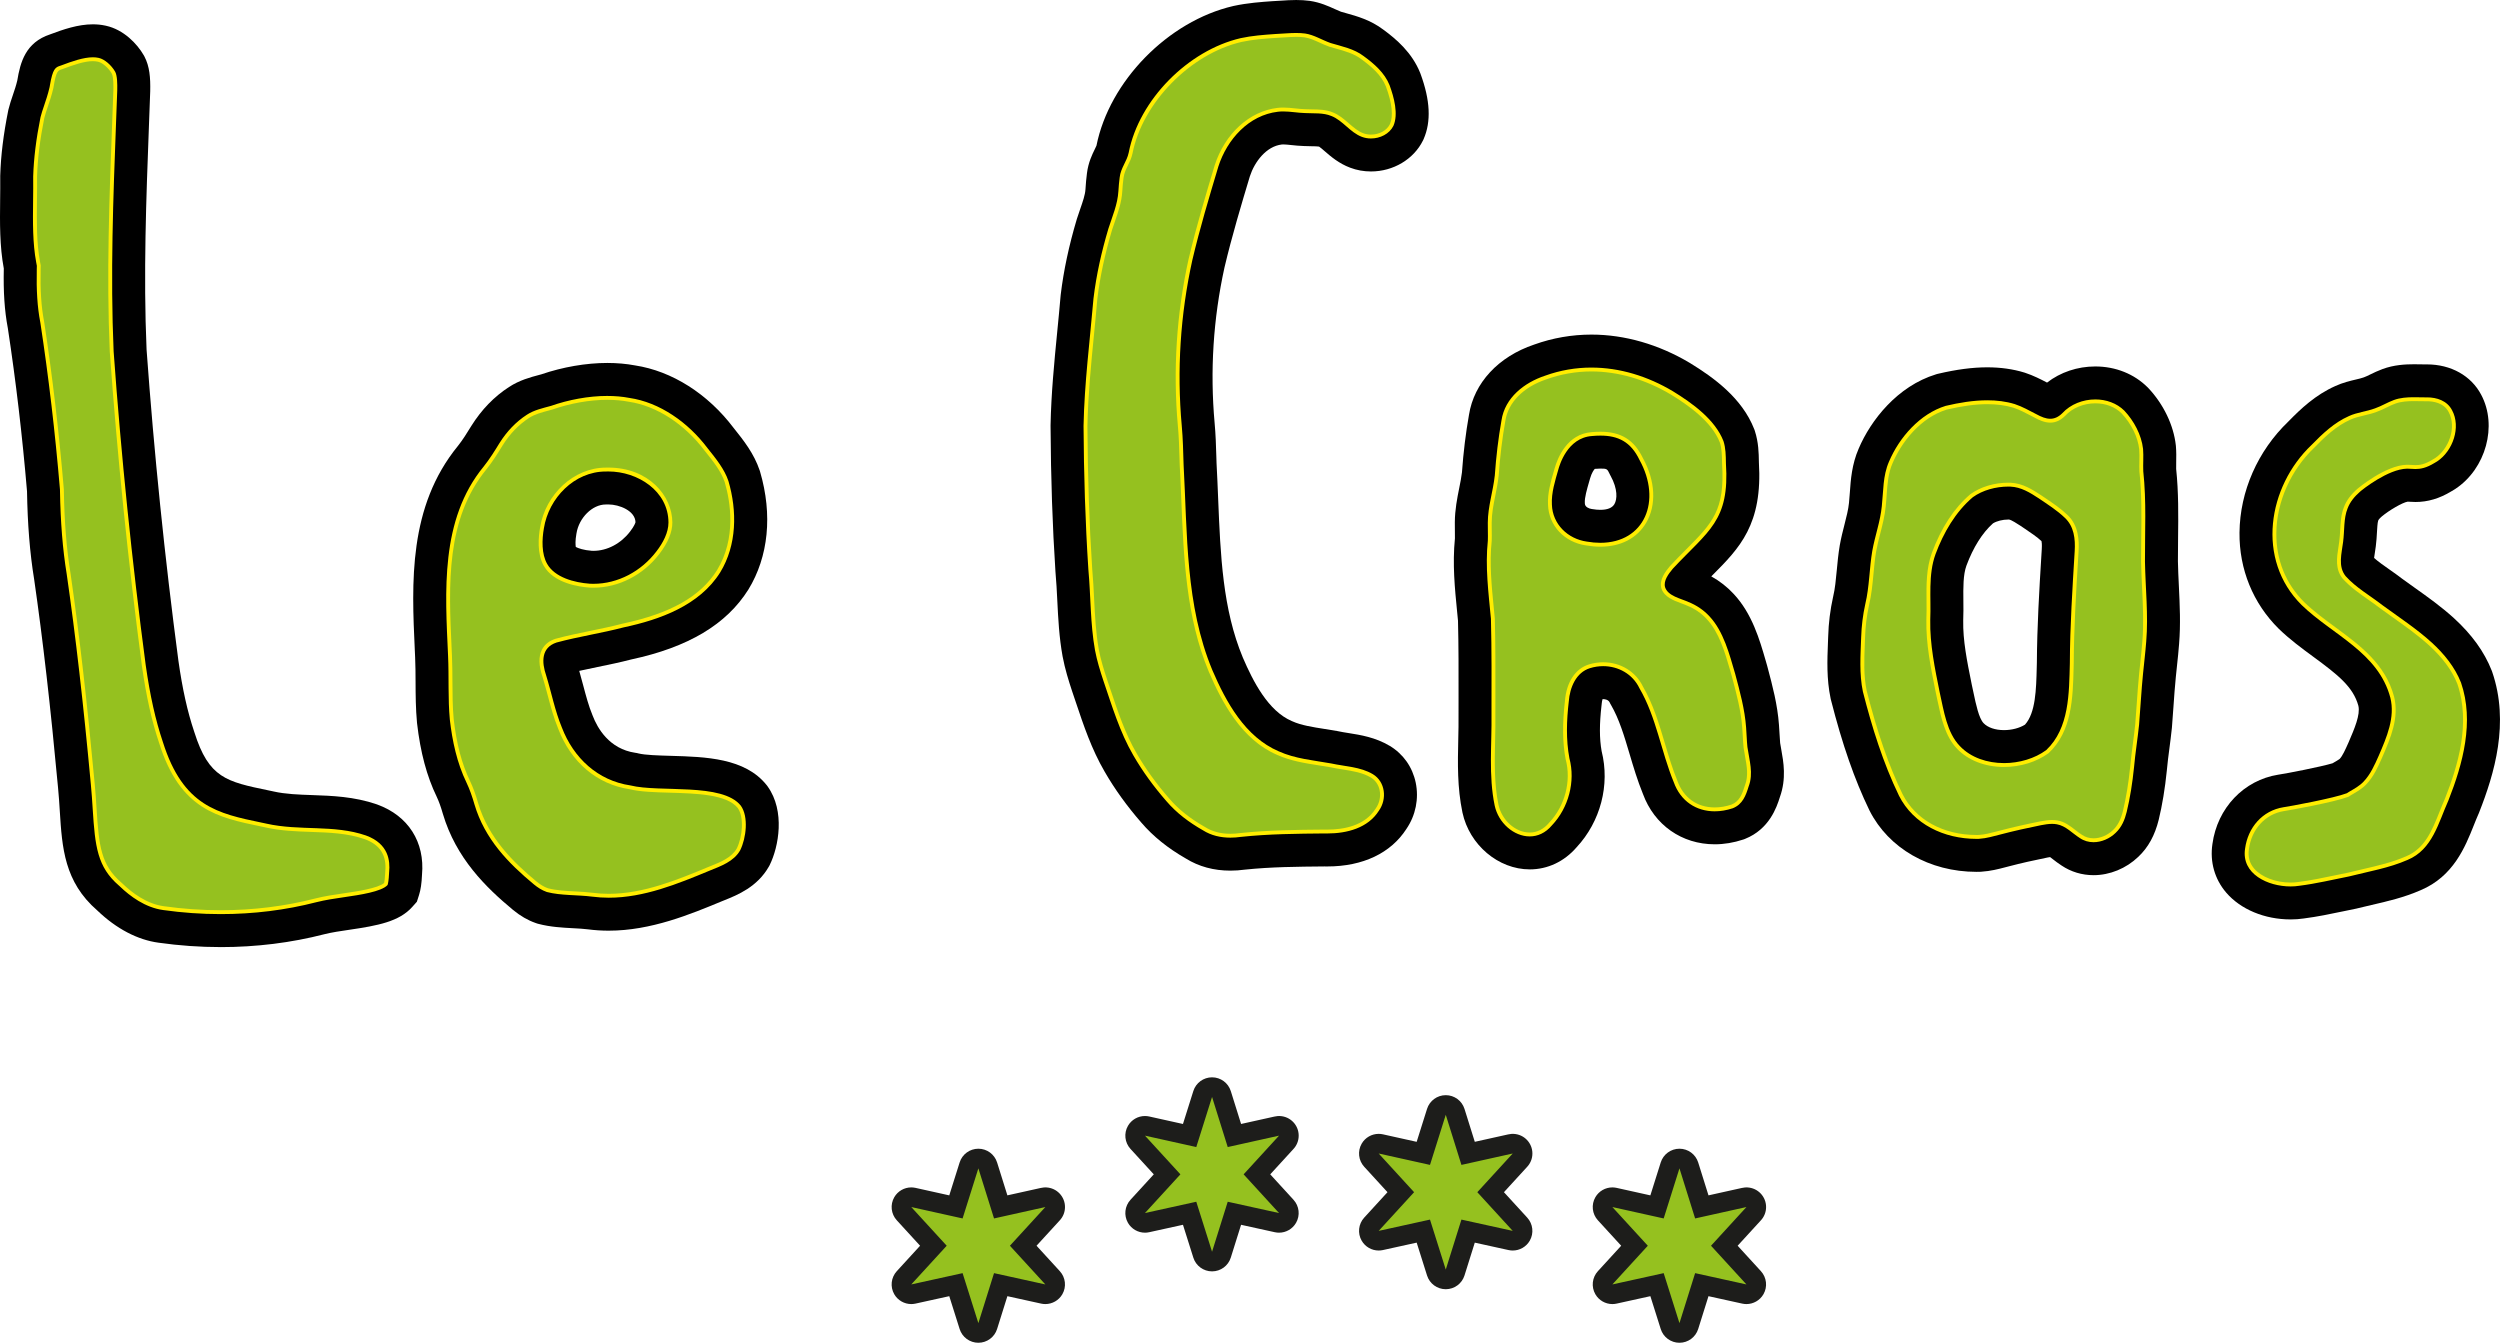
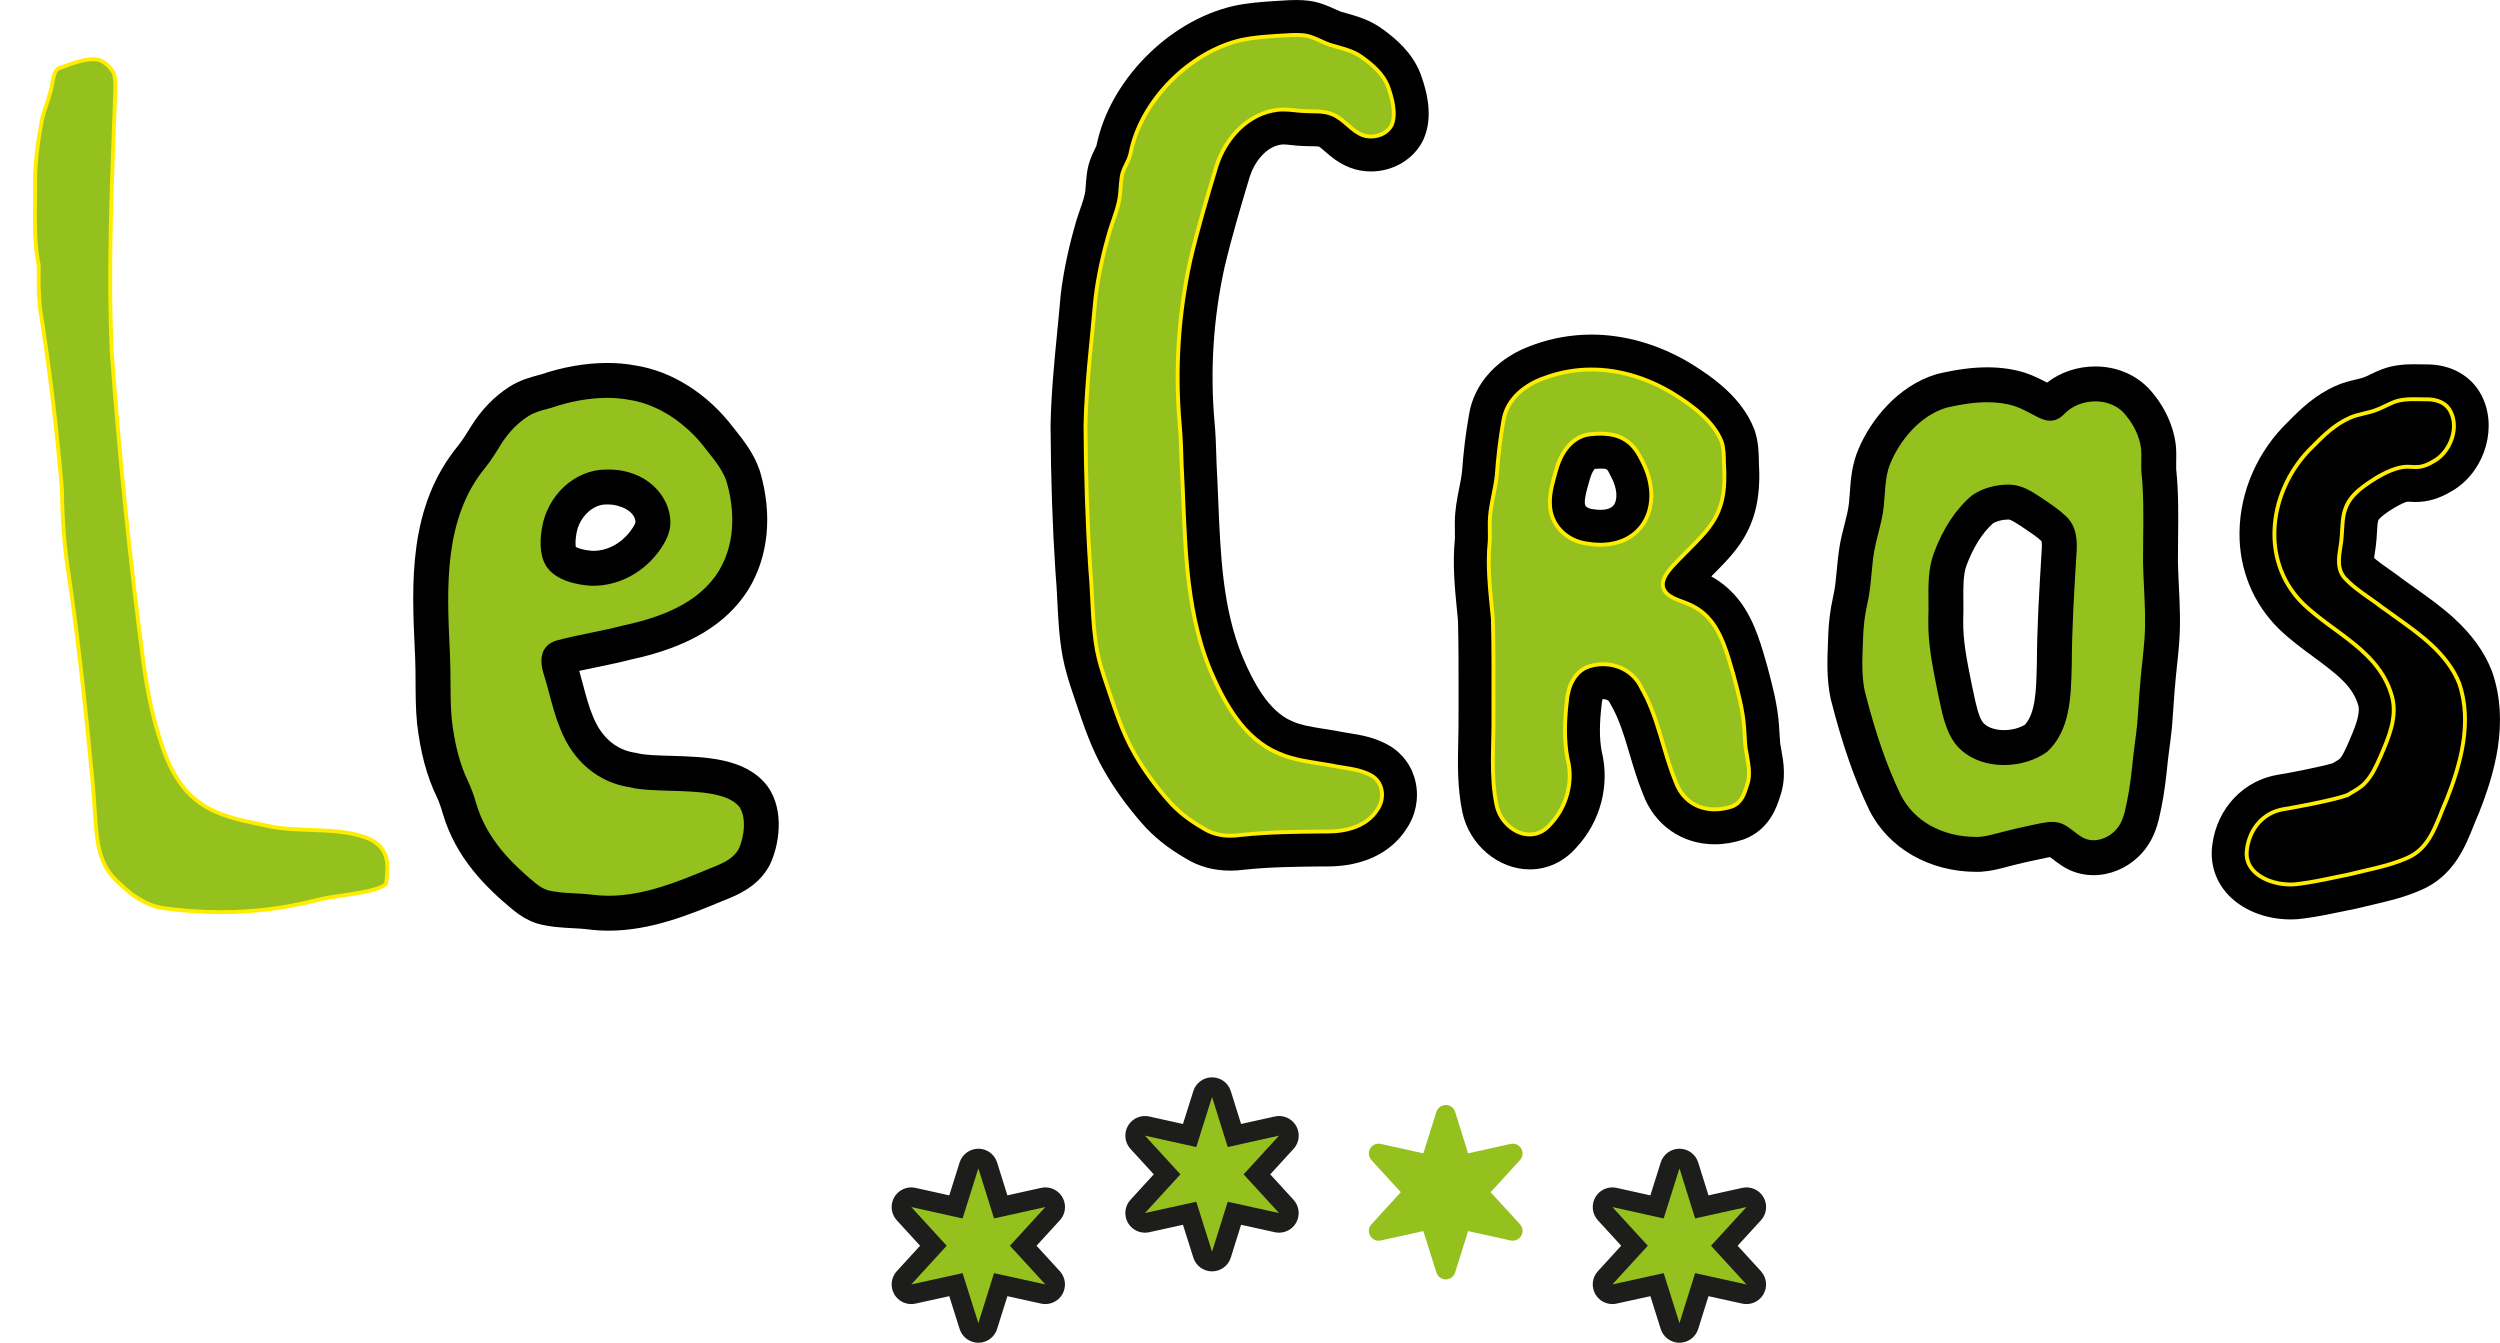
<svg xmlns="http://www.w3.org/2000/svg" id="b" data-name="Calque 2" width="227.438mm" height="122.158mm" viewBox="0 0 644.705 346.275">
  <g id="c" data-name="Calque 1">
    <g>
      <g>
        <path d="M252.302,343.744c-1.104,0-2.082-.716-2.414-1.77l-3.371-10.684-10.973,2.414c-.182.04-.364.06-.544.06-.891,0-1.734-.472-2.192-1.267-.551-.957-.419-2.16.326-2.974l7.571-8.27-7.571-8.271c-.746-.814-.877-2.02-.324-2.976.458-.794,1.301-1.265,2.191-1.265.182,0,.366.02.549.061l10.968,2.437,3.371-10.704c.332-1.055,1.31-1.771,2.415-1.771h.002c1.106,0,2.083.72,2.414,1.775l3.347,10.699,10.963-2.436c.183-.041.367-.061.549-.061.89,0,1.732.471,2.191,1.265.553.957.421,2.161-.325,2.976l-7.573,8.271,7.573,8.269c.746.814.877,2.018.326,2.975-.458.795-1.301,1.267-2.192,1.267-.181,0-.363-.02-.544-.06l-10.968-2.413-3.347,10.678c-.331,1.055-1.308,1.773-2.413,1.774h-.002Z" fill="#95c11f" stroke-width="0" />
        <path d="M252.302,301.297l4.041,12.919,13.233-2.94-9.138,9.979,9.138,9.979-13.233-2.913-4.041,12.892-4.068-12.892-13.233,2.913,9.136-9.979-9.136-9.979,13.233,2.94,4.068-12.919M269.576,311.276h.005M252.301,296.234c-2.21,0-4.165,1.434-4.829,3.542l-2.674,8.49-8.701-1.933c-.366-.081-.735-.121-1.099-.121-1.78,0-3.464.942-4.382,2.53-1.106,1.913-.843,4.322.649,5.952l6.006,6.56-6.006,6.56c-1.491,1.628-1.754,4.035-.652,5.947.917,1.59,2.603,2.534,4.385,2.534.361,0,.726-.039,1.089-.119l8.711-1.917,2.675,8.476c.665,2.107,2.619,3.539,4.828,3.539h.005c2.211-.002,4.165-1.439,4.826-3.548l2.653-8.465,8.702,1.915c.363.08.728.119,1.089.119,1.782,0,3.468-.944,4.385-2.534,1.103-1.913.839-4.319-.652-5.948l-6.007-6.56,5.941-6.487c.866-.908,1.398-2.138,1.398-3.492,0-2.71-2.128-4.923-4.805-5.056-.086-.004-.172-.007-.259-.007-.128,0-.257.005-.386.015-.28.021-.554.065-.82.13l-8.586,1.907-2.652-8.479c-.66-2.111-2.615-3.549-4.827-3.551h-.005Z" fill="#1d1d1b" stroke-width="0" />
      </g>
      <g>
        <path d="M312.567,325.332c-1.104,0-2.082-.716-2.414-1.77l-3.371-10.684-10.972,2.415c-.181.04-.364.06-.544.06-.891,0-1.734-.472-2.192-1.267-.551-.957-.419-2.16.326-2.974l7.573-8.271-7.573-8.269c-.746-.815-.878-2.02-.325-2.977.459-.794,1.301-1.265,2.191-1.265.182,0,.366.02.549.061l10.967,2.436,3.371-10.704c.332-1.055,1.31-1.771,2.415-1.771h.002c1.106,0,2.083.72,2.414,1.775l3.347,10.699,10.963-2.435c.184-.041.367-.061.549-.061.891,0,1.732.471,2.191,1.265.553.956.422,2.161-.324,2.976l-7.569,8.27,7.569,8.271c.745.814.877,2.018.325,2.974-.458.795-1.301,1.267-2.192,1.267-.18,0-.362-.02-.544-.06l-10.968-2.414-3.347,10.678c-.331,1.055-1.308,1.773-2.413,1.774h-.002Z" fill="#95c11f" stroke-width="0" />
        <path d="M312.567,282.885l4.041,12.919,13.233-2.94-9.134,9.979,9.134,9.979-13.233-2.913-4.041,12.892-4.068-12.892-13.233,2.913,9.138-9.979-9.138-9.979,13.233,2.94,4.068-12.919M329.841,292.864h.005M312.567,277.822c-2.21,0-4.165,1.434-4.829,3.542l-2.674,8.491-8.701-1.933c-.366-.081-.735-.121-1.099-.121-1.78,0-3.465.942-4.382,2.53-1.105,1.913-.842,4.322.65,5.952l6.007,6.56-6.007,6.56c-1.491,1.628-1.755,4.035-.652,5.948.917,1.59,2.603,2.534,4.385,2.534.361,0,.726-.039,1.089-.119l8.711-1.917,2.674,8.476c.665,2.107,2.619,3.539,4.828,3.539h.005c2.211-.002,4.165-1.439,4.826-3.548l2.653-8.465,8.702,1.915c.363.08.728.119,1.089.119,1.782,0,3.467-.944,4.385-2.534,1.103-1.912.839-4.319-.651-5.947l-6.005-6.561,5.939-6.488c.866-.908,1.397-2.138,1.397-3.491,0-2.71-2.128-4.923-4.805-5.056-.086-.004-.173-.007-.259-.007-.128,0-.256.005-.384.015-.281.021-.555.065-.821.13l-8.586,1.907-2.652-8.479c-.66-2.111-2.615-3.549-4.827-3.551h-.005Z" fill="#1d1d1b" stroke-width="0" />
      </g>
      <g>
        <path d="M372.836,329.936c-1.104,0-2.082-.716-2.414-1.77l-3.371-10.685-10.972,2.415c-.182.04-.364.06-.544.06-.892,0-1.734-.472-2.192-1.267-.552-.956-.42-2.159.325-2.974l7.569-8.27-7.569-8.271c-.746-.814-.877-2.02-.324-2.976.459-.794,1.301-1.265,2.191-1.265.182,0,.365.02.549.061l10.968,2.436,3.37-10.703c.332-1.055,1.309-1.771,2.414-1.771h.002c1.106,0,2.084.72,2.414,1.775l3.347,10.698,10.964-2.435c.184-.041.367-.061.549-.061.891,0,1.732.471,2.191,1.265.553.957.422,2.161-.324,2.977l-7.573,8.27,7.573,8.269c.745.814.877,2.018.326,2.975-.459.795-1.302,1.267-2.193,1.267-.18,0-.362-.02-.544-.06l-10.969-2.414-3.348,10.679c-.33,1.055-1.308,1.773-2.413,1.774h-.002Z" fill="#95c11f" stroke-width="0" />
-         <path d="M372.837,287.488l4.041,12.919,13.233-2.94-9.138,9.979,9.138,9.979-13.233-2.913-4.041,12.892-4.068-12.892-13.233,2.913,9.134-9.979-9.134-9.979,13.233,2.94,4.068-12.919M390.111,297.467h.005M372.837,282.425c-2.21,0-4.165,1.434-4.829,3.542l-2.674,8.49-8.701-1.933c-.366-.081-.735-.121-1.099-.121-1.78,0-3.464.942-4.382,2.529-1.106,1.913-.843,4.322.649,5.952l6.005,6.561-6.005,6.561c-1.491,1.628-1.754,4.035-.651,5.947.917,1.59,2.603,2.534,4.385,2.534.361,0,.726-.039,1.089-.119l8.711-1.917,2.674,8.476c.665,2.107,2.619,3.539,4.828,3.539h.005c2.211-.002,4.165-1.439,4.826-3.548l2.653-8.465,8.702,1.915c.363.08.728.119,1.089.119,1.782,0,3.468-.944,4.385-2.534,1.103-1.913.839-4.319-.652-5.948l-6.007-6.56,5.941-6.487c.866-.908,1.398-2.138,1.398-3.492,0-2.71-2.128-4.923-4.805-5.056-.086-.004-.172-.007-.259-.007-.128,0-.257.005-.386.015-.28.021-.554.065-.82.13l-8.586,1.907-2.652-8.479c-.66-2.111-2.615-3.549-4.827-3.551h-.005Z" fill="#1d1d1b" stroke-width="0" />
      </g>
      <g>
        <path d="M433.102,343.744c-1.104,0-2.081-.716-2.414-1.77l-3.371-10.684-10.973,2.414c-.182.04-.364.06-.544.06-.892,0-1.734-.472-2.193-1.267-.551-.957-.419-2.16.326-2.975l7.573-8.269-7.573-8.27c-.746-.815-.877-2.02-.324-2.977.459-.794,1.301-1.265,2.191-1.265.182,0,.366.02.549.061l10.968,2.437,3.371-10.705c.332-1.054,1.31-1.771,2.414-1.771h.002c1.106,0,2.084.72,2.414,1.775l3.347,10.699,10.963-2.436c.183-.041.367-.061.549-.061.891,0,1.732.471,2.191,1.265.553.956.422,2.161-.324,2.976l-7.569,8.271,7.569,8.27c.745.814.877,2.018.325,2.974-.458.795-1.301,1.267-2.192,1.267-.18,0-.362-.02-.544-.06l-10.968-2.413-3.348,10.678c-.33,1.055-1.308,1.773-2.413,1.774h-.002Z" fill="#95c11f" stroke-width="0" />
        <path d="M433.102,301.297l4.041,12.919,13.233-2.94-9.134,9.979,9.134,9.979-13.233-2.913-4.041,12.892-4.068-12.892-13.233,2.913,9.138-9.979-9.138-9.979,13.233,2.94,4.068-12.919M450.377,311.276h.005M433.102,296.234c-2.21,0-4.165,1.434-4.829,3.542l-2.674,8.49-8.701-1.933c-.366-.081-.735-.121-1.099-.121-1.78,0-3.465.942-4.382,2.53-1.105,1.913-.842,4.322.65,5.952l6.007,6.56-6.007,6.56c-1.491,1.628-1.755,4.035-.652,5.948.917,1.59,2.603,2.534,4.385,2.534.361,0,.726-.039,1.089-.119l8.711-1.917,2.674,8.476c.665,2.107,2.619,3.539,4.828,3.539h.005c2.211-.002,4.165-1.439,4.826-3.548l2.653-8.465,8.702,1.915c.363.08.728.119,1.089.119,1.782,0,3.467-.944,4.385-2.534,1.103-1.912.839-4.319-.651-5.947l-6.005-6.561,5.939-6.488c.866-.908,1.397-2.138,1.397-3.491,0-2.71-2.128-4.923-4.805-5.056-.086-.004-.173-.007-.259-.007-.128,0-.256.005-.384.015-.281.021-.555.065-.821.13l-8.586,1.907-2.652-8.479c-.66-2.111-2.615-3.549-4.827-3.551h-.005Z" fill="#1d1d1b" stroke-width="0" />
      </g>
    </g>
  </g>
  <g id="d" data-name="Calque 3">
-     <path d="M56.91,244.237c-5.312,0-10.692-.379-15.993-1.127-5.424-.723-10.916-3.598-15.818-8.306l-.003-.003c-8.522-7.37-9.082-16.219-9.673-25.586-.125-1.984-.253-4.004-.452-6.053-1.943-20.994-3.904-38.085-6.173-53.822l-.013-.083c-1.082-6.635-1.68-14.036-1.817-22.544v-.004c-1.205-14.266-2.867-28.407-4.94-42.036l-.028-.163c-.828-4.369-1.151-9.223-1.019-15.264C-.103,63.457-.034,57.417.033,51.576c.022-1.958.045-3.982.024-5.979l-.002-.172.005-.172c.153-5.142.824-10.609,2.053-16.716l.032-.161.039-.159c.301-1.248.719-2.483,1.124-3.678.419-1.236.852-2.513,1.152-3.799h0c.771-4.663,2.125-9.792,8.462-11.876,3.328-1.257,7.186-2.592,11.023-2.592,1.104,0,2.137.105,3.156.321l.247.052c4.519,1.005,7.989,4.597,9.73,7.622l.085.148.08.152c1.342,2.565,1.568,5.435,1.494,8.955,0,0-.213,5.814-.32,8.66-.717,19.012-1.457,38.633-.622,57.92l.007.118c1.921,26.566,4.681,53.541,8.206,80.178,1.03,7.275,2.326,13.107,4.065,18.276l.05.153c3.726,11.805,8.231,12.74,19.113,15l1.024.214.297.066c3.094.693,6.438.809,9.978.932,5.055.175,10.785.374,16.621,2.383l.144.052c7.985,2.911,12.294,9.677,11.526,18.099v.008c-.092,2.224-.339,3.893-.777,5.253l-.55,1.709-1.195,1.341c-3.347,3.758-8.823,4.809-16.192,5.882-2.247.328-4.555.665-6.47,1.152-8.549,2.202-17.551,3.321-26.732,3.321Z" fill="#000" stroke-width="0" />
    <path d="M317.289,224.521c-4.274,0-8.13-1.048-11.463-3.115-4.71-2.701-8.473-5.737-11.501-9.277-3.673-4.205-6.873-8.643-9.451-13.123-3.38-5.802-5.441-11.958-7.436-17.911-.316-.943-.632-1.887-.953-2.825-.885-2.662-1.849-5.751-2.459-8.989-.898-4.956-1.136-9.748-1.366-14.382-.125-2.519-.243-4.897-.459-7.232l-.018-.228c-.77-11.754-1.183-24.035-1.263-37.546v-.216c.161-8.186.957-16.314,1.727-24.176.302-3.082.604-6.162.867-9.241l.029-.286c.737-6.159,2.126-12.688,4.131-19.408l.045-.148c.263-.825.545-1.642.828-2.457.693-1.996,1.291-3.72,1.375-5.136l.021-.282c.079-1.146.172-2.494.366-3.89.35-2.781,1.359-4.834,2.03-6.199.15-.305.351-.715.42-.896,3.33-16.63,18.45-32.087,35.25-36.001l.126-.028c3.611-.784,7.206-1.034,10.094-1.234l.268-.015c.64-.024,1.28-.069,1.922-.112,1.158-.079,2.471-.167,3.845-.167,1.228,0,2.351.069,3.433.213l.133.019c2.622.39,4.724,1.343,6.412,2.109.568.257,1.107.502,1.575.681.416.122.836.238,1.255.355,2.848.792,6.385,1.777,9.685,4.279,3.316,2.432,7.368,5.89,9.474,11.125l.09.234c2.518,6.834,2.781,12.345.807,16.848l-.079.181-.088.177c-2.402,4.855-7.666,7.992-13.41,7.992-1.866,0-3.674-.327-5.37-.972-2.919-1.089-5.028-2.92-6.567-4.257-.489-.425-1.151-1-1.45-1.183l-.012-.004c-.36-.069-1.268-.08-1.938-.089-.676-.008-1.35-.02-2.016-.055-1.169-.035-2.232-.148-3.176-.248-.793-.084-1.543-.164-2.093-.164-.15,0-.277.006-.377.018-4.004.463-7.015,4.45-8.239,8.217-2.167,7.208-4.619,15.367-6.544,23.508-2.895,13.21-3.75,26.696-2.542,40.087.274,2.951.359,5.821.442,8.596l.057,1.84c.167,3.028.292,6.099.412,9.068.597,14.655,1.16,28.498,6.36,40.985,2.672,6.221,6.557,13.792,12.611,16.376l.18.079c2.245,1.021,5.217,1.486,8.363,1.979,1.052.165,2.101.33,3.136.514l.17.03.168.037c.771.17,1.668.312,2.618.462,3.092.488,6.94,1.097,10.654,3.311,3.494,2.11,5.854,5.47,6.689,9.485.855,4.115-.018,8.442-2.395,11.917-4.013,6.251-11.242,9.689-20.392,9.689-.219,0-.723-.006-.723-.006-7.104.064-13.816.125-20.533.825-1.274.173-2.537.26-3.754.26Z" fill="#000" stroke-width="0" />
    <path d="M156.99,240.006c-1.821,0-3.64-.118-5.404-.35-1.096-.142-2.419-.211-3.821-.286-2.742-.145-5.849-.31-8.893-1.114l-.309-.082-.415-.144c-2.03-.705-3.943-1.811-5.854-3.384-7.048-5.847-14.686-13.341-18.082-24.758-.526-1.84-1.043-3.267-1.606-4.447-2.537-5.237-4.198-11.438-5.053-18.907l-.019-.178c-.336-3.607-.353-7.121-.368-10.52-.01-2.189-.02-4.257-.111-6.291l-.09-1.963c-.801-17.295-1.709-36.895,11.144-52.611,1.198-1.511,2.278-3.238,3.463-5.174,2.632-4.191,5.875-7.526,9.693-9.996,2.716-1.77,5.494-2.509,7.726-3.104l.592-.159c5.534-1.896,11.569-2.938,17.03-2.938,2.497,0,4.898.212,7.141.632,9.517,1.451,18.765,7.31,25.42,16.108l.128.161c2.403,3.008,5.125,6.417,6.607,10.828l.053.158.047.16c3.249,11.099,2.177,21.89-3.019,30.384-5.651,9.006-15.51,14.878-30.188,18.028-2.951.768-5.855,1.364-8.667,1.941-1.634.336-3.217.661-4.764,1.009.374,1.289.708,2.55,1.034,3.779.72,2.714,1.401,5.278,2.359,7.588l.086.215c1.202,3.135,4.224,8.542,10.964,9.54l.41.061.401.1c1.753.437,5.124.533,8.384.627,8.958.257,19.112.549,24.686,7.542l.134.168.125.175c4.575,6.379,2.842,15.584.562,20.216l-.109.222-.123.216c-3.003,5.296-8.116,7.349-11.499,8.707l-.628.253c-8.118,3.368-18.291,7.588-29.167,7.588ZM153.034,142.051c3.543,0,7.079-1.862,9.458-4.982,1.121-1.455,1.351-2.239,1.389-2.399-.075-2.938-4.159-4.581-6.985-4.581l-.47.011h-.228c-3.442,0-6.894,3.419-7.538,7.467l-.026.153c-.297,1.672-.236,2.799-.149,3.327.595.332,2.014.837,4.146.997,0,0,.258.008.404.008Z" fill="#000" stroke-width="0" />
    <path d="M394.483,224.198c-8.087,0-15.543-6.305-17.344-14.664-1.356-6.475-1.216-12.753-1.08-18.824.051-2.263.099-4.4.068-6.491l.005-4.458c.011-6.474.022-13.163-.141-19.682-.072-.767-.148-1.534-.225-2.302-.602-6.066-1.223-12.337-.569-18.932.013-.576.002-1.222-.01-1.9-.013-.745-.023-1.491-.014-2.235.018-3.277.61-6.239,1.135-8.854.286-1.431.557-2.784.702-4.029.381-5.255.973-10.111,1.81-14.836,1.298-8.258,7.574-15.025,16.824-18.135,4.748-1.705,9.714-2.569,14.763-2.569,8.57,0,17.334,2.522,25.345,7.295l.088.053c6.052,3.706,13.399,8.989,16.535,17.022l.092.234.077.239c.962,2.973,1.006,5.724,1.041,7.936v.059c1.013,16.158-5.007,22.212-11.973,29.215-.1.101-.199.201-.3.302,2.159,1.195,4.089,2.705,5.762,4.511,4.749,5.06,6.699,11.802,8.267,17.22l.361,1.253.149.562c1.244,4.665,2.53,9.488,2.916,14.755.067.806.111,1.614.152,2.423.042.797.081,1.553.147,2.224.084.56.187,1.115.287,1.67.578,3.188,1.366,7.531-.356,12.304-.819,2.624-2.725,8.27-8.988,10.771l-.229.092-.235.078c-2.438.813-4.911,1.226-7.349,1.226h0c-8.492,0-15.567-4.975-18.515-12.996-1.421-3.484-2.451-6.954-3.448-10.312-1.374-4.63-2.673-9.003-4.797-12.651l-.176-.301-.15-.315c-.381-.798-1.386-.859-1.686-.859-.051,0-.103,0-.154.004-.093.298-.187.715-.225,1.221l-.013.165-.02.165c-.566,4.899-.562,8.572.018,11.855,2.188,8.702-.274,18.154-6.472,24.812-3.174,3.669-7.452,5.686-12.076,5.686ZM411.273,120.914c-.237.24-.803.998-1.221,2.471l-.242.841c-.584,2.018-1.187,4.104-1.113,5.429l.01.206c.028.911,1.114,1.306,1.685,1.387l.251.04c.727.126,1.416.189,2.05.189,1.837,0,3.06-.494,3.634-1.47.728-1.235.907-3.888-.982-7.3l-.121-.219-.107-.226c-.645-1.343-.683-1.424-2.392-1.424-.413,0-.882.023-1.393.07l-.058.005Z" fill="#000" stroke-width="0" />
    <path d="M539.886,225.692c-2.97,0-5.811-.856-8.229-2.479-.884-.566-1.624-1.143-2.282-1.653-.215-.166-.472-.366-.696-.533-.248.039-.52.088-.7.121-3.404.678-7.013,1.502-9.908,2.265l-.886.23c-1.796.471-3.831,1.005-6.261,1.159l-.312.019-.176.004c-.25.006-.501.008-.752.008-12.076,0-22.634-6.048-27.554-15.782l-.063-.13c-3.814-7.875-6.961-16.918-9.902-28.458l-.045-.176-.037-.178c-1.057-5.03-.86-9.952-.687-14.295l.066-1.74c.096-3.371.52-6.795,1.257-10.124l.032-.14c.481-2.01.695-4.307.923-6.737.192-2.068.393-4.207.772-6.445.35-1.961.794-3.7,1.224-5.383.509-1.988.989-3.867,1.15-5.529l.011-.11c.097-.876.156-1.754.217-2.629.226-3.217.505-7.218,2.283-11.301,3.087-7.256,9.939-16.081,19.949-19.145l.271-.083.275-.064c4.75-1.115,8.896-1.657,12.673-1.657,3.432,0,6.649.455,9.562,1.352l.174.055c2.161.716,4.018,1.666,5.665,2.53,3.451-2.671,7.837-4.16,12.437-4.16,5.226,0,10.024,1.916,13.513,5.396l.2.206c3.908,4.17,6.481,9.535,7.06,14.721l.023.234c.124,1.491.099,2.86.075,4.068-.012.649-.023,1.267-.009,1.797.635,6.08.563,12.04.494,17.808-.023,2.006-.048,4.013-.041,6.019.038,2.093.14,4.196.248,6.422.233,4.826.476,9.816.049,14.95-.137,1.841-.337,3.708-.531,5.515-.104.978-.21,1.955-.304,2.934-.254,2.518-.427,5.012-.61,7.653-.124,1.794-.249,3.587-.397,5.37l-.015.16c-.182,1.772-.408,3.505-.627,5.181-.259,1.978-.503,3.846-.666,5.694l-.01.111c-.47,4.621-1.172,8.876-2.087,12.646-.996,4.048-2.716,7.17-5.265,9.568-3.141,3.012-7.347,4.737-11.552,4.737ZM508.541,176.821c.137.619.271,1.251.405,1.89.611,2.907,1.372,6.524,2.583,7.777,1.087,1.146,3.033,1.796,5.262,1.796h0c2.002,0,3.983-.52,5.417-1.406,2.741-3.044,2.891-9.015,3.034-14.797l.03-1.142c.048-9.34.617-18.685,1.167-27.723l.097-1.583c.076-1.226-.011-1.837-.065-2.083-1.126-1.062-2.667-2.099-4.296-3.196l-1.059-.717c-.887-.577-2.443-1.585-3.016-1.65l-.205-.004c-1.448,0-2.955.381-3.938.983-2.739,2.441-5.102,6.202-6.85,10.907-.854,2.345-.821,5.604-.787,9.056.016,1.639.032,3.333-.04,5.082v.007c-.101,5.129.984,10.494,2.133,16.175l.127.628Z" fill="#000" stroke-width="0" />
    <path d="M590.694,237.103c-6.682,0-12.888-2.588-16.6-6.922-2.979-3.479-4.236-7.928-3.547-12.538,1.264-9.272,8.076-16.448,16.978-17.87l.227-.033c1.892-.268,10.769-2,13.764-2.9l.324-.188c.496-.286,1.239-.714,1.504-.928l.04-.042c.706-.731,1.456-2.412,2.182-4.037l.098-.221c1.505-3.494,3.061-7.106,2.522-9.404-1.337-4.896-5.276-7.989-11.576-12.617-2.999-2.203-6.1-4.48-8.965-7.261-6.641-6.563-10.214-15.35-10.118-24.795.107-10.651,4.702-21.086,12.612-28.658,3.157-3.234,6.953-6.848,12.101-9.137,1.926-.882,3.783-1.322,5.279-1.675.775-.184,1.507-.356,1.955-.525l.214-.078c.395-.137.979-.421,1.598-.723.898-.438,1.916-.934,3.121-1.376,2.964-1.096,5.896-1.237,8.118-1.237.565,0,1.131.01,1.695.02.416.008.83.016,1.241.017.133-.003.266-.004.398-.004,6.187,0,11.411,2.923,13.991,7.823,4.264,7.962,1.228,19.066-6.649,24.278l-.156.102c-.31.194-.61.374-.909.545-3.038,1.841-6.056,2.736-9.22,2.736-.6,0-1.159-.032-1.695-.068-.104-.007-.207-.016-.308-.021-1.363.215-4.825,2.264-6.63,3.77l-.087.075c-.689.6-.843.913-.844.917l-.073.188c-.165.459-.248,1.965-.304,2.961-.06,1.082-.127,2.308-.297,3.591-.062.509-.155,1.111-.251,1.722-.061.383-.138.874-.191,1.299,1.104.978,2.485,1.946,3.929,2.958,1.105.774,2.247,1.575,3.403,2.471,1.022.747,2.059,1.483,3.096,2.221,3.383,2.404,6.881,4.89,10.171,7.883,4.643,4.249,7.818,8.661,9.731,13.506l.07.178.062.181c4.502,13.104.565,26.238-3.368,36.216l-.072.185-.081.18c-.413.922-.819,1.938-1.248,3.013-2.214,5.546-5.243,13.136-13.7,16.693-4.283,1.875-8.562,2.862-12.7,3.817-1.22.282-2.436.562-3.636.865l-.208.053-.21.042c-1.074.215-2.142.438-3.207.662-3.257.684-6.622,1.39-10.154,1.843-1.102.168-2.251.252-3.419.252h0Z" fill="#000" stroke-width="0" />
  </g>
  <g id="e" data-name="Calque 2">
    <g>
      <g>
        <path d="M56.91,235.233c-4.892,0-9.849-.35-14.734-1.039-4.523-.603-8.391-3.532-10.84-5.884l-.161-.156-.19-.165c-5.411-4.675-5.976-9.847-6.575-19.341-.13-2.06-.262-4.155-.476-6.354-1.954-21.112-3.932-38.348-6.223-54.239l-.024-.157c-1.024-6.288-1.585-13.265-1.714-21.332l-.005-.291-.026-.322c-1.224-14.493-2.914-28.865-5.023-42.715l-.056-.325c-.719-3.762-.998-8.039-.878-13.469l.021-.936-.173-.92c-.921-4.917-.86-10.256-.795-15.91.023-2.006.046-4.08.024-6.179.138-4.609.752-9.584,1.88-15.188.202-.837.539-1.832.896-2.885.464-1.371.991-2.924,1.392-4.637l.064-.273.052-.312c.699-4.232,1.301-4.43,2.394-4.789l.177-.058.195-.073c2.573-.972,5.513-2.009,7.835-2.009.47,0,.892.041,1.29.125l.167.034c1.3.29,2.932,1.688,3.874,3.323.473.905.495,2.92.46,4.573-.102,2.833-.209,5.673-.316,8.515-.724,19.207-1.472,39.035-.617,58.706l.015.251c1.934,26.769,4.714,53.943,8.264,80.775,1.121,7.918,2.538,14.262,4.458,19.968,5.312,16.828,14.382,18.712,25.865,21.097l.897.187.29.065c3.909.876,7.834,1.012,11.631,1.143,4.854.169,9.439.327,14.001,1.898,4.192,1.528,6.038,4.416,5.634,8.823l-.019.213-.01.237c-.066,1.601-.218,2.395-.32,2.761-1.54,1.552-7.257,2.384-10.696,2.885-2.477.362-5.022.734-7.391,1.337-7.841,2.02-16.088,3.043-24.512,3.043Z" fill="#95c11f" stroke-width="0" />
        <path d="M23.945,15.775c.434,0,.822.037,1.194.116l.145.029c1.165.259,2.694,1.586,3.538,3.05.485.927.433,3.413.414,4.334-.102,2.84-.209,5.681-.317,8.552-.723,19.185-1.471,39.024-.615,58.73l.015.257c1.934,26.772,4.716,53.956,8.268,80.807,1.125,7.945,2.548,14.316,4.473,20.035,5.403,17.117,15.061,19.122,26.248,21.446l.878.182.297.066c3.955.886,7.904,1.023,11.723,1.155,4.816.167,9.364.324,13.839,1.865,3.957,1.443,5.696,4.161,5.316,8.313l-.022.26-.009.213c-.058,1.406-.183,2.154-.269,2.519-1.555,1.376-7.225,2.202-10.336,2.655-2.474.361-5.032.735-7.429,1.345-7.799,2.009-16.004,3.027-24.386,3.027-4.869,0-9.803-.348-14.672-1.035-4.386-.585-8.161-3.449-10.554-5.747l-.162-.156-.02-.019-.021-.018-.169-.146c-5.27-4.554-5.796-9.378-6.405-19.028-.128-2.031-.261-4.13-.474-6.333-1.955-21.122-3.934-38.366-6.228-54.275l-.025-.163c-1.02-6.259-1.578-13.211-1.707-21.255l-.005-.29v-.034s-.003-.034-.003-.034l-.024-.289c-1.225-14.505-2.916-28.888-5.03-42.767l-.058-.334c-.711-3.717-.986-7.961-.868-13.355l.02-.884.002-.104-.019-.102-.163-.869c-.912-4.868-.851-10.184-.787-15.812.023-2.01.047-4.088.024-6.15.137-4.601.749-9.549,1.862-15.087.201-.834.535-1.818.888-2.86.468-1.382.999-2.947,1.405-4.683l.064-.274.008-.034.006-.034.045-.276c.65-3.934,1.12-4.088,2.058-4.396l.219-.073.173-.065c2.532-.956,5.421-1.977,7.659-1.977M23.945,14.775c-2.408,0-5.398,1.054-8.012,2.041l-.174.066-.177.058c-1.237.406-1.983.651-2.732,5.183l-.045.278-.064.274c-.394,1.686-.917,3.229-1.378,4.591-.36,1.064-.701,2.071-.913,2.946-1.132,5.63-1.751,10.636-1.89,15.292.022,2.08,0,4.157-.024,6.168-.065,5.68-.126,11.044.804,16.008l.163.869-.02.884c-.12,5.466.161,9.776.885,13.564l.054.315c2.107,13.841,3.796,28.202,5.019,42.682l.024.289.005.29c.13,8.091.692,15.09,1.72,21.399l.023.153c2.291,15.888,4.269,33.127,6.221,54.216.213,2.202.346,4.304.474,6.337.608,9.632,1.185,14.882,6.748,19.688l.17.146.162.156c2.501,2.402,6.449,5.396,11.116,6.019,4.906.692,9.886,1.044,14.804,1.044,8.467,0,16.748-1.027,24.635-3.059,2.349-.598,4.887-.968,7.34-1.326,3.828-.558,9.523-1.388,11.069-3.123.129-.4.302-1.248.375-2.997l.009-.213.019-.212c.245-2.674-.031-7.177-5.97-9.342-8.334-2.87-16.986-1.107-25.686-3.056l-.297-.066-.893-.186c-11.323-2.352-20.271-4.208-25.498-20.768-1.911-5.677-3.317-11.971-4.437-19.874-3.549-26.823-6.328-53.988-8.261-80.739l-.014-.243c-.854-19.649-.107-39.468.616-58.634.107-2.852.215-5.704.317-8.554.039-1.832.002-3.822-.527-4.833-1.01-1.755-2.766-3.242-4.207-3.563l-.163-.033c-.433-.092-.889-.136-1.393-.136h0Z" fill="#ffed00" stroke-width="0" />
      </g>
      <g>
        <path d="M317.289,215.517c-2.619,0-4.915-.615-6.825-1.83-3.887-2.214-6.921-4.634-9.296-7.411-3.349-3.834-6.204-7.789-8.489-11.761-2.94-5.046-4.853-10.757-6.703-16.28-.322-.96-.643-1.92-.969-2.875-.805-2.424-1.622-5.043-2.133-7.75-.782-4.316-1.005-8.812-1.221-13.158-.125-2.502-.253-5.089-.486-7.615-.757-11.561-1.164-23.667-1.243-36.997.152-7.821.931-15.772,1.684-23.461.306-3.119.611-6.236.877-9.352.674-5.633,1.959-11.657,3.817-17.886.236-.742.494-1.485.751-2.227.836-2.408,1.7-4.898,1.856-7.56l.009-.117c.079-1.143.159-2.297.315-3.401.157-1.32.657-2.335,1.185-3.411.444-.904.903-1.838,1.138-2.951,2.577-13.226,15.092-26.026,28.494-29.148,2.969-.644,6.068-.859,8.802-1.049.712-.027,1.441-.076,2.172-.125,1.065-.072,2.167-.146,3.237-.146.828,0,1.563.044,2.249.135,1.367.204,2.651.786,4.011,1.402.78.354,1.587.72,2.44,1.026.577.174,1.136.329,1.693.484,2.343.652,4.766,1.326,6.704,2.814,2.645,1.933,5.256,4.147,6.515,7.275,1.645,4.466,1.984,7.872,1.004,10.108-.887,1.791-2.983,2.961-5.331,2.961-.77,0-1.5-.129-2.171-.384-1.445-.539-2.619-1.559-3.863-2.639-1.211-1.052-2.464-2.14-3.986-2.735-1.664-.701-3.464-.723-5.204-.745-.587-.007-1.172-.015-1.748-.048-.876-.021-1.756-.115-2.606-.205-.991-.105-2.017-.214-3.043-.214-.504,0-.967.025-1.416.078-7.043.815-13.244,6.5-15.796,14.481-2.218,7.375-4.729,15.726-6.727,24.182-3.105,14.139-4.024,28.57-2.731,42.902.25,2.692.331,5.418.41,8.054l.061,1.956c.166,3.009.289,6.026.412,9.052.602,14.802,1.225,30.107,7.045,44.081,3.373,7.854,8.395,17.356,17.387,21.195,3.353,1.523,7.079,2.108,10.684,2.673.991.155,1.979.311,2.953.483,1.014.224,2.089.394,3.128.558,2.569.406,5.227.826,7.45,2.151,1.28.773,2.163,2.047,2.483,3.584.36,1.732-.041,3.635-1.073,5.089-2.938,4.699-8.634,5.681-12.897,5.681-.2,0-.398-.002-.598-.007l-.207.002c-7.049.063-14.337.129-21.529.888-.932.131-1.826.196-2.676.196Z" fill="#95c11f" stroke-width="0" />
        <path d="M334.262,9.504h0c.807,0,1.521.043,2.169.129,1.307.194,2.561.763,3.887,1.364.789.358,1.605.728,2.478,1.04l.025.009.025.008c.555.167,1.117.323,1.678.479,2.402.669,4.671,1.3,6.552,2.743,2.575,1.882,5.125,4.04,6.325,7.024,1.604,4.354,1.947,7.634,1.041,9.706-.813,1.643-2.734,2.704-4.894,2.704-.708,0-1.379-.118-1.999-.354-1.357-.506-2.498-1.498-3.707-2.547-1.243-1.08-2.529-2.197-4.108-2.814-1.767-.744-3.617-.767-5.406-.789-.598-.008-1.163-.015-1.758-.049-.838-.02-1.669-.108-2.548-.201-1.004-.107-2.043-.217-3.096-.217-.522,0-1.004.026-1.473.081-7.237.838-13.602,6.658-16.22,14.843-2.217,7.375-4.731,15.734-6.735,24.217-3.115,14.182-4.037,28.666-2.739,43.05.248,2.672.325,5.265.407,8.01.019.655.039,1.311.062,1.99.165,2.993.29,6.064.411,9.034.604,14.845,1.229,30.196,7.087,44.263,3.408,7.935,8.494,17.545,17.627,21.443,3.424,1.556,7.185,2.146,10.822,2.716.988.155,1.973.309,2.905.474,1.048.23,2.129.401,3.175.567,2.64.417,5.133.811,7.269,2.084,1.163.703,1.964,1.861,2.255,3.26.332,1.598-.038,3.354-.991,4.697l-.017.024-.016.025c-2.801,4.481-8.32,5.421-12.456,5.421-.197,0-.392-.002-.619-.007l-.19.002c-7.061.063-14.363.129-21.614.895-.891.126-1.762.19-2.589.19-2.522,0-4.728-.59-6.598-1.778-3.817-2.173-6.808-4.557-9.15-7.296-3.324-3.806-6.16-7.735-8.432-11.683-2.913-5-4.818-10.687-6.66-16.187-.322-.96-.643-1.92-.967-2.868-.801-2.413-1.612-5.014-2.116-7.681-.777-4.288-.999-8.767-1.214-13.098-.125-2.507-.253-5.1-.486-7.61-.758-11.564-1.164-23.661-1.243-36.955.152-7.814.93-15.754,1.682-23.433.3-3.067.611-6.239.874-9.327.672-5.622,1.952-11.617,3.796-17.802.237-.746.494-1.484.75-2.221.847-2.441,1.723-4.965,1.883-7.68l.013-.171c.076-1.102.155-2.241.312-3.344.146-1.224.627-2.203,1.136-3.239.458-.931.931-1.895,1.182-3.083,2.541-13.04,14.89-25.668,28.1-28.746,2.942-.639,6.021-.853,8.706-1.04.733-.028,1.467-.077,2.202-.127,1.057-.071,2.15-.145,3.203-.145M334.262,8.504c-1.808,0-3.63.204-5.442.273-2.971.206-5.962.428-8.881,1.062-13.515,3.149-26.207,15.867-28.869,29.532-.49,2.321-2.026,3.847-2.329,6.395-.16,1.129-.24,2.296-.319,3.433l-.009.126c-.2,3.389-1.566,6.463-2.588,9.672-1.751,5.871-3.108,11.899-3.836,17.986-.934,10.933-2.349,21.877-2.563,32.859.073,12.342.438,24.719,1.245,37.04.639,6.903.474,13.973,1.714,20.82.502,2.657,1.299,5.253,2.151,7.818,2.238,6.555,4.242,13.288,7.711,19.243,2.427,4.217,5.346,8.178,8.543,11.838,2.622,3.066,5.844,5.478,9.408,7.507,2.158,1.372,4.605,1.909,7.093,1.909.908,0,1.822-.071,2.729-.2,7.231-.763,14.418-.821,21.673-.887.203.004.406.007.61.007,5.059,0,10.496-1.4,13.304-5.891,2.128-2.999,1.654-7.448-1.563-9.392-3.221-1.92-7.16-1.983-10.746-2.771-4.526-.805-9.317-1.211-13.528-3.124-8.677-3.704-13.598-12.722-17.122-20.927-6.96-16.712-6.436-35.182-7.419-52.957-.113-3.366-.16-6.679-.472-10.038-1.296-14.357-.369-28.679,2.72-42.743,1.929-8.164,4.292-16.083,6.716-24.144,2.235-6.987,7.835-13.264,15.377-14.137.454-.053.907-.074,1.358-.074,1.88,0,3.742.373,5.62.418,2.27.133,4.664-.139,6.8.76,2.929,1.146,4.848,4.255,7.853,5.376.738.281,1.54.417,2.348.417,2.345,0,4.744-1.149,5.79-3.26,1.316-3.003.168-7.329-.999-10.495-1.286-3.198-3.953-5.496-6.673-7.485-2.478-1.902-5.588-2.49-8.533-3.373-2.31-.828-4.293-2.116-6.555-2.452-.768-.102-1.541-.14-2.316-.14h0Z" fill="#ffed00" stroke-width="0" />
      </g>
      <g>
        <path d="M156.99,231.002c-1.431,0-2.854-.092-4.231-.273-1.455-.187-3.012-.27-4.517-.35-2.419-.128-4.921-.261-7.068-.828l-.077-.028c-1-.347-2.008-.945-3.081-1.828-5.981-4.962-12.463-11.264-15.173-20.373-.647-2.264-1.317-4.093-2.107-5.752-2.113-4.363-3.499-9.615-4.236-16.059-.298-3.201-.313-6.513-.328-9.715-.01-2.183-.021-4.439-.12-6.654l-.091-1.975c-.727-15.695-1.55-33.485,9.155-46.538,1.534-1.926,2.832-3.999,4.137-6.131,1.874-2.982,4.197-5.385,6.904-7.135,1.535-1,3.375-1.49,5.153-1.964l.907-.245c4.719-1.647,9.821-2.549,14.397-2.549,1.996,0,3.888.169,5.624.504,7.207,1.054,14.607,5.818,19.82,12.747l.211.265c2.125,2.66,4.132,5.173,5.106,8.075,1.458,4.98,3.136,14.637-2.064,23.138-4.317,6.88-12.127,11.317-24.576,13.961-2.804.736-5.654,1.321-8.41,1.888-2.934.603-5.968,1.226-8.918,2.024-1.542.507-2.615,1.374-3.217,2.585-.81,1.631-.749,3.832.182,6.544.485,1.572.916,3.194,1.333,4.764.765,2.882,1.556,5.862,2.746,8.729,3.237,8.444,9.818,13.992,18.049,15.21,2.65.663,6.344.769,10.254.881,7,.201,14.934.429,17.902,4.153,1.833,2.558,1.374,7.742-.215,10.969-1.436,2.53-4.269,3.668-7.008,4.768l-.664.268c-7.827,3.246-16.694,6.925-25.777,6.925ZM156.197,121.094c-7.871,0-15.087,6.614-16.43,15.059-.402,2.261-.822,6.517.903,9.52,2.422,4.278,8.774,5.172,11.393,5.357l.138.007c.281.013.558.019.833.019,6.334,0,12.547-3.188,16.618-8.527,2.144-2.781,3.232-5.4,3.234-7.781-.023-6.717-6.011-13.662-15.99-13.662-.2,0-.399.003-.599.01h-.1Z" fill="#95c11f" stroke-width="0" />
-         <path d="M156.613,102.105v1c1.964,0,3.824.167,5.573.503,7.056,1.031,14.335,5.723,19.488,12.572l.202.253c2.097,2.625,4.077,5.104,5.012,7.885,1.44,4.92,3.094,14.419-1.999,22.746-4.243,6.762-11.951,11.129-24.305,13.754-2.769.728-5.613,1.312-8.363,1.877-2.941.604-5.981,1.228-8.945,2.031l-.026.007-.026.008c-1.648.543-2.82,1.495-3.483,2.83-.871,1.754-.819,4.085.148,6.899.487,1.577.917,3.195,1.332,4.759.769,2.898,1.564,5.895,2.757,8.768,3.303,8.614,10.007,14.272,18.4,15.531,2.746.675,6.446.781,10.362.893,6.878.197,14.672.421,17.509,3.944,1.696,2.396,1.236,7.403-.243,10.43-1.369,2.387-4.111,3.488-6.763,4.552l-.668.269c-7.779,3.228-16.597,6.886-25.582,6.886-1.409,0-2.811-.09-4.169-.269-1.472-.19-3.039-.273-4.554-.353-2.381-.126-4.842-.257-6.931-.803l-.075-.026c-.943-.327-1.901-.897-2.925-1.74-5.925-4.915-12.342-11.15-15.012-20.121-.647-2.263-1.346-4.172-2.141-5.841-2.087-4.309-3.457-9.508-4.186-15.873-.297-3.189-.313-6.49-.327-9.683-.01-2.187-.021-4.449-.121-6.673l-.091-1.975c-.758-16.368-1.542-33.294,9.051-46.209,1.548-1.944,2.855-4.03,4.162-6.166,1.838-2.926,4.111-5.277,6.758-6.989,1.466-.955,3.186-1.413,5.006-1.898.305-.081.61-.163.913-.246l.032-.009.032-.011c4.635-1.619,9.678-2.511,14.2-2.511v-1M156.298,120.594h-.101c-8.11,0-15.544,6.799-16.921,15.462-.415,2.337-.843,6.726.957,9.86,2.542,4.492,9.095,5.422,11.815,5.614l.135.007c.284.012.568.018.851.018,6.489,0,12.849-3.261,17.011-8.719,2.214-2.872,3.337-5.593,3.339-8.092-.024-6.96-6.198-14.159-16.49-14.16-.2,0-.398.003-.597.01M156.612,102.105c-4.881,0-10.031.996-14.53,2.567-2.119.584-4.335,1.057-6.199,2.271-2.842,1.838-5.205,4.344-7.059,7.295-1.279,2.09-2.562,4.147-4.097,6.075-11.271,13.742-9.926,32.231-9.177,48.852.246,5.46-.054,10.981.451,16.404.632,5.519,1.837,11.171,4.281,16.217.864,1.814,1.523,3.733,2.08,5.68,2.648,8.9,8.702,15.114,15.335,20.616.973.801,2.059,1.507,3.235,1.915l.112.039c3.549.939,7.884.706,11.648,1.191,1.442.189,2.874.277,4.297.277,9.047,0,17.718-3.541,25.965-6.962,2.953-1.199,6.273-2.352,7.932-5.276,1.549-3.145,2.209-8.641.157-11.502-4.777-5.994-20.881-3.325-28.475-5.217-8.421-1.246-14.659-7.079-17.66-14.907-1.822-4.39-2.673-8.953-4.067-13.465-1.18-3.437-1.294-7.171,2.693-8.484,5.699-1.543,11.539-2.391,17.302-3.905,9.399-1.996,19.547-5.662,24.898-14.189,4.311-7.048,4.377-15.817,2.112-23.558-1.035-3.08-3.202-5.737-5.392-8.481-5.035-6.693-12.389-11.807-20.125-12.937-1.823-.352-3.748-.514-5.718-.514h0ZM156.313,121.594c.194-.007.388-.01.582-.01,7.543,0,15.462,5.007,15.49,13.163-.002,2.598-1.39,5.219-3.131,7.478-3.873,5.08-9.857,8.33-16.219,8.33-.269,0-.538-.006-.808-.018l-.129-.006c-4.071-.289-9.036-1.648-10.994-5.108-1.47-2.559-1.363-6.27-.843-9.192,1.243-7.82,7.895-14.637,15.936-14.637.038,0,.078,0,.116,0h0Z" fill="#ffed00" stroke-width="0" />
      </g>
      <g>
        <path d="M394.483,215.194c-3.877,0-7.629-3.319-8.541-7.557-1.135-5.411-1.006-11.163-.881-16.726.05-2.245.103-4.567.069-6.824l.006-4.312c.012-6.63.023-13.485-.15-20.22-.085-.911-.172-1.788-.259-2.665-.566-5.718-1.152-11.63-.542-17.43.036-.914.021-1.807.006-2.669-.012-.665-.022-1.33-.013-1.993.008-2.426.491-4.841.959-7.176.323-1.612.657-3.28.841-4.962.361-5.06.925-9.695,1.725-14.192.746-4.94,4.817-9.088,10.891-11.106,3.807-1.377,7.776-2.073,11.814-2.073,6.948,0,14.119,2.084,20.736,6.026,4.843,2.965,10.685,7.083,12.844,12.614.537,1.663.566,3.501.595,5.278l.004.263c.813,12.292-2.799,15.925-9.357,22.519-1.26,1.268-2.688,2.703-4.188,4.31-1.033,1.251-2.729,3.308-2.11,5.327.681,1.966,2.86,2.77,4.783,3.479.542.199,1.063.391,1.521.6,2.05.825,3.805,2.022,5.234,3.566,3.307,3.523,4.855,8.878,6.223,13.602l.313,1.08.146.554c1.141,4.276,2.32,8.698,2.64,13.137.062.73.1,1.458.138,2.185.048.942.099,1.916.202,2.874.105.736.235,1.451.364,2.162.489,2.694.95,5.238-.018,7.78-.771,2.475-1.532,4.418-3.807,5.326-1.492.496-3.007.753-4.475.753h0c-4.789,0-8.474-2.633-10.108-7.223-1.292-3.14-2.273-6.446-3.223-9.644-1.465-4.936-2.98-10.039-5.648-14.621-1.742-3.655-5.502-5.948-9.792-5.948-1.197,0-2.387.182-3.534.539-4.879,1.498-5.69,7.271-5.823,9.004-.679,5.867-.628,10.573.162,14.791,1.554,5.827-.164,12.436-4.369,16.873-1.491,1.774-3.344,2.7-5.377,2.7ZM412.723,111.835c-.683,0-1.424.036-2.203.106-6.053.417-8.401,6.42-9.129,8.981l-.23.802c-.793,2.741-1.613,5.576-1.453,8.433.161,5.117,4.032,9.236,9.412,10.004,1.218.211,2.425.319,3.572.319,5.103,0,9.148-2.096,11.391-5.902,2.624-4.452,2.302-10.521-.862-16.233-2.153-4.494-5.395-6.51-10.497-6.51Z" fill="#95c11f" stroke-width="0" />
        <path d="M410.407,95.79c6.858,0,13.94,2.059,20.471,5.949,4.401,2.695,10.494,6.905,12.633,12.345.516,1.612.543,3.323.572,5.134l.002.129.002.128v.027s.002.027.002.027c.798,12.042-2.548,15.406-9.214,22.108-1.263,1.27-2.694,2.709-4.199,4.32l-.021.023-.02.024c-1.077,1.306-2.879,3.493-2.17,5.804.753,2.172,3.151,3.057,5.079,3.767.541.199,1.051.387,1.527.604,1.959.787,3.652,1.942,5.037,3.437,3.222,3.433,4.688,8.499,6.104,13.398l.307,1.056.146.549c1.136,4.259,2.312,8.664,2.63,13.073.06.712.098,1.447.135,2.158.049.95.1,1.932.209,2.941.105.73.237,1.458.365,2.161.476,2.624.926,5.103.007,7.514l-.011.029-.009.03c-.717,2.307-1.43,4.139-3.477,4.969-1.459.483-2.911.728-4.317.728-4.565,0-8.078-2.511-9.654-6.935-1.274-3.094-2.251-6.388-3.197-9.573-1.47-4.952-2.99-10.071-5.675-14.696-1.853-3.845-5.775-6.232-10.245-6.232-1.248,0-2.488.189-3.679.561-3.498,1.073-5.807,4.604-6.173,9.405-.687,5.937-.635,10.69.164,14.96l.007.037.01.037c1.502,5.628-.169,12.05-4.256,16.363l-.021.022-.019.023c-1.374,1.635-3.094,2.5-4.975,2.5-3.651,0-7.188-3.146-8.052-7.156-1.122-5.357-.994-11.078-.87-16.61.05-2.252.102-4.58.069-6.833,0-1.432.003-2.866.006-4.3.012-6.64.024-13.506-.15-20.253v-.034s-.004-.034-.004-.034c-.083-.88-.17-1.761-.258-2.642-.564-5.69-1.146-11.573-.542-17.32l.004-.033v-.034c.035-.896.02-1.797.005-2.669-.011-.657-.023-1.315-.013-1.982.008-2.371.465-4.654.95-7.072.325-1.624.661-3.303.851-5.045.358-5.016.919-9.635,1.721-14.147.715-4.738,4.66-8.736,10.577-10.703,3.738-1.353,7.651-2.039,11.631-2.039M412.691,140.981c5.287,0,9.485-2.184,11.822-6.149,2.71-4.599,2.395-10.842-.842-16.703-2.261-4.697-5.639-6.793-10.949-6.793-.697,0-1.454.036-2.227.107-6.385.44-8.831,6.683-9.594,9.371l-.222.772c-.767,2.652-1.636,5.658-1.473,8.576.17,5.377,4.217,9.692,9.812,10.491,1.261.218,2.496.329,3.673.329M410.407,94.79c-3.988,0-8.011.665-11.971,2.098-5.336,1.773-10.345,5.661-11.226,11.494-.839,4.717-1.389,9.45-1.729,14.225-.449,4.112-1.789,8.044-1.803,12.185-.023,1.538.067,3.083.01,4.617-.708,6.731.165,13.458.798,20.161.211,8.168.148,16.367.144,24.527.115,7.823-.785,15.971.822,23.648.972,4.511,4.973,7.951,9.03,7.951,2.022,0,4.059-.854,5.741-2.857,4.29-4.527,6.1-11.3,4.496-17.309-.908-4.849-.719-9.782-.154-14.661.268-3.515,1.833-7.447,5.473-8.564,1.113-.347,2.256-.517,3.386-.517,3.876,0,7.593,1.998,9.36,5.701,4.361,7.489,5.559,16.232,8.831,24.181,1.777,4.99,5.861,7.554,10.579,7.554,1.507,0,3.079-.261,4.662-.789,2.551-1.018,3.362-3.277,4.087-5.612,1.283-3.367.181-6.726-.316-10.174-.18-1.671-.195-3.365-.337-5.04-.337-4.679-1.596-9.252-2.806-13.795-1.504-5.151-3.01-11.005-6.648-14.881-1.499-1.619-3.329-2.851-5.393-3.681-2.012-.921-5.255-1.524-6.033-3.77-.525-1.713.924-3.538,1.997-4.84,9.182-9.834,14.668-12.257,13.679-27.177l-.002-.128c-.03-1.884-.047-3.782-.631-5.587-2.179-5.581-8.051-9.798-13.053-12.862-6.469-3.853-13.671-6.097-20.993-6.097h0ZM412.691,139.981c-1.104,0-2.272-.101-3.502-.315-4.865-.694-8.823-4.465-8.983-9.537-.169-3.043.834-6.159,1.658-9.041.287-1.012,2.276-8.206,8.701-8.648.75-.068,1.469-.104,2.158-.104,4.567,0,7.828,1.596,10.06,6.252,5.864,10.588,1.301,21.393-10.091,21.393h0Z" fill="#ffed00" stroke-width="0" />
      </g>
      <g>
        <path d="M539.885,216.688c-1.216,0-2.317-.334-3.272-.993-.588-.371-1.136-.796-1.715-1.246-1.318-1.024-2.682-2.083-4.395-2.376-.41-.075-.84-.112-1.308-.112-.961,0-1.922.161-2.903.341-3.603.716-7.432,1.592-10.515,2.403l-.879.229c-1.535.402-2.986.783-4.544.882l-.126.008c-.168.003-.356.005-.545.005-8.791,0-16.088-4.052-19.518-10.84-3.539-7.31-6.488-15.812-9.277-26.75-.822-3.917-.656-8.06-.496-12.065l.068-1.788c.081-2.858.434-5.713,1.049-8.487.628-2.624.883-5.352,1.129-7.988.178-1.903.361-3.87.685-5.775.278-1.559.681-3.135,1.07-4.659.57-2.231,1.16-4.538,1.389-6.891.108-.989.179-1.986.248-2.98.205-2.928.398-5.693,1.569-8.363,2.286-5.4,7.246-11.937,14.316-14.101,4.034-.946,7.507-1.41,10.583-1.41,2.533,0,4.859.321,6.913.953,1.594.528,3.136,1.338,4.627,2.121l.879.459c1.037.569,2.418,1.229,3.804,1.229,1.252,0,2.386-.518,3.465-1.583,1.96-2.138,5-3.404,8.15-3.404,2.825,0,5.366.982,7.154,2.767,2.596,2.77,4.303,6.256,4.67,9.551.085,1.018.064,2.093.045,3.133-.017.853-.033,1.733.008,2.604.612,5.679.544,11.467.477,17.063-.025,2.073-.05,4.147-.042,6.22.04,2.258.151,4.55.259,6.766.22,4.534.447,9.224.069,13.769-.133,1.77-.325,3.564-.511,5.3-.108,1.009-.217,2.018-.314,3.027-.264,2.621-.449,5.303-.63,7.896-.121,1.752-.243,3.504-.388,5.247-.168,1.637-.386,3.306-.597,4.92-.26,1.983-.527,4.033-.707,6.069-.427,4.207-1.06,8.055-1.878,11.427-.572,2.329-1.436,3.969-2.713,5.161-1.468,1.42-3.467,2.264-5.354,2.264ZM517.896,124.979c-3.479,0-6.911,1.029-9.415,2.823-4.139,3.501-7.429,8.519-9.812,14.938-1.433,3.932-1.392,8.175-1.351,12.278.016,1.558.031,3.169-.037,4.72l-.002.13c-.119,6.094,1.116,12.202,2.311,18.109l.143.706c.139.622.271,1.248.403,1.882.894,4.248,1.907,9.062,4.92,12.18,2.734,2.886,7.013,4.543,11.735,4.543h0c4.12,0,8.193-1.255,11.178-3.442,5.876-5.523,6.088-14.032,6.275-21.54l.031-1.222c.044-9.129.607-18.377,1.151-27.321l.097-1.583c.163-2.642.059-6.454-2.727-9.037-1.69-1.628-3.674-2.964-5.592-4.256l-1.106-.749c-2.17-1.414-4.62-3.011-7.622-3.147-.196-.007-.389-.011-.581-.011Z" fill="#95c11f" stroke-width="0" />
-         <path d="M540.337,104.006c2.692,0,5.108.931,6.779,2.596,2.535,2.706,4.193,6.087,4.546,9.249.085,1.007.065,2.023.045,3.099-.016.859-.033,1.747.007,2.631v.031s.005.031.005.031c.608,5.62.539,11.392.472,16.975-.024,2.04-.05,4.149-.042,6.24.04,2.261.151,4.558.259,6.779.219,4.517.445,9.188.07,13.706-.132,1.759-.324,3.55-.509,5.282-.108,1.01-.217,2.019-.314,3.026-.265,2.633-.451,5.321-.632,7.921-.119,1.719-.243,3.497-.385,5.214-.168,1.639-.385,3.304-.596,4.914-.26,1.989-.529,4.045-.708,6.08-.425,4.192-1.053,8.016-1.866,11.363-.548,2.231-1.364,3.792-2.582,4.928-1.37,1.326-3.239,2.117-5,2.117-1.113,0-2.119-.304-3.024-.928-.55-.346-1.087-.764-1.656-1.206-1.367-1.062-2.78-2.16-4.604-2.471-.447-.082-.907-.122-1.406-.122-1.002,0-1.987.165-3.007.352-3.603.717-7.444,1.595-10.53,2.407-.294.075-.587.152-.878.228-1.514.397-2.944.773-4.458.868l-.081.006c-.185.004-.371.006-.555.006-8.599,0-15.729-3.95-19.064-10.55-3.529-7.287-6.467-15.759-9.237-26.623-.815-3.879-.65-7.992-.491-11.97.024-.597.048-1.191.068-1.79.08-2.821.429-5.644,1.034-8.374.638-2.666.894-5.409,1.142-8.063.177-1.895.36-3.854.679-5.734.276-1.545.676-3.113,1.064-4.629.575-2.249,1.169-4.574,1.4-6.951.111-1.01.182-2.026.251-3.009.201-2.883.391-5.606,1.533-8.208,2.237-5.283,7.08-11.678,13.969-13.802,4.015-.941,7.439-1.398,10.468-1.398,2.483,0,4.76.313,6.746.925,1.564.518,3.019,1.282,4.559,2.091.294.155.588.309.862.45,1.101.604,2.556,1.297,4.055,1.297,1.39,0,2.639-.565,3.851-1.763,1.85-2.018,4.752-3.223,7.764-3.223M516.791,197.788c4.224,0,8.406-1.29,11.474-3.539l.049-.036.045-.042c5.981-5.628,6.196-14.249,6.386-21.855l.032-1.241c.044-9.118.608-18.374,1.153-27.324l.094-1.541c.169-2.744.054-6.708-2.872-9.423-1.729-1.664-3.731-3.012-5.667-4.316-.369-.248-.737-.496-1.12-.758-2.214-1.443-4.723-3.079-7.875-3.223-.197-.007-.396-.01-.596-.01-3.58,0-7.117,1.063-9.703,2.916l-.033.024-.031.026c-4.172,3.531-7.511,8.618-9.929,15.125-1.462,4.015-1.42,8.303-1.379,12.451.015,1.552.031,3.157-.037,4.716l-.003.12c-.12,6.153,1.122,12.293,2.323,18.23l.145.714c.136.61.267,1.234.4,1.865.908,4.314,1.937,9.204,5.043,12.418,2.832,2.988,7.243,4.702,12.102,4.702M540.337,103.006c-3.168,0-6.373,1.225-8.502,3.548-1.04,1.027-2.06,1.439-3.113,1.439-1.13,0-2.3-.475-3.574-1.174-1.832-.948-3.633-1.967-5.588-2.614-2.258-.695-4.644-.975-7.061-.975-3.618,0-7.305.628-10.729,1.432-6.653,2.037-11.998,8.167-14.629,14.378-1.616,3.685-1.427,7.598-1.857,11.497-.38,3.916-1.765,7.65-2.454,11.513-.775,4.563-.734,9.248-1.809,13.739-.625,2.821-.979,5.692-1.061,8.578-.161,4.629-.519,9.408.444,13.994,2.336,9.164,5.184,18.322,9.315,26.853,3.703,7.329,11.603,11.115,19.964,11.115.192,0,.384-.002.576-.006l.126-.008c1.912-.121,3.676-.656,5.518-1.125,3.28-.863,7.127-1.728,10.478-2.395.928-.17,1.872-.333,2.812-.333.41,0,.819.031,1.225.106,2.303.394,4,2.337,5.909,3.54,1.084.748,2.314,1.082,3.557,1.082,2.068,0,4.171-.924,5.695-2.399,1.572-1.466,2.362-3.392,2.858-5.408.888-3.658,1.492-7.577,1.89-11.501.325-3.683.928-7.317,1.304-10.993.363-4.363.579-8.777,1.017-13.136.269-2.779.617-5.55.826-8.334.565-6.802-.206-13.718-.326-20.577-.029-7.774.401-15.565-.436-23.305-.088-1.919.105-3.865-.055-5.768-.407-3.65-2.365-7.237-4.813-9.85-1.976-1.97-4.728-2.913-7.509-2.913h0ZM516.791,196.788c-4.287,0-8.531-1.388-11.376-4.39-3.343-3.46-4.133-9.05-5.193-13.813-1.248-6.182-2.566-12.43-2.444-18.708l.003-.117c.245-5.596-.588-11.511,1.356-16.846,2.04-5.491,5.135-10.895,9.635-14.704,2.544-1.823,5.951-2.729,9.121-2.729.188,0,.375.003.561.01,2.768.127,4.98,1.508,7.363,3.062,2.273,1.552,4.653,3.045,6.64,4.957,2.396,2.223,2.765,5.433,2.568,8.641-.586,9.637-1.202,19.259-1.249,28.921-.209,7.65-.11,16.733-6.103,22.372-2.963,2.172-6.94,3.345-10.882,3.345h0Z" fill="#ffed00" stroke-width="0" />
      </g>
      <g>
-         <path d="M590.695,228.099c-3.966,0-7.798-1.481-9.762-3.774-1.299-1.518-1.795-3.334-1.474-5.398.718-5.433,4.44-9.456,9.486-10.262,1.324-.176,13.044-2.318,16.446-3.639l.052-.02.045-.03c.206-.138.415-.268.621-.394l.226-.13c1.252-.722,2.547-1.468,3.531-2.523,1.8-1.863,2.877-4.278,3.92-6.614l.146-.329c2.108-4.895,4.289-9.956,2.975-15.205-2.202-8.257-8.691-13.023-14.967-17.634-2.755-2.023-5.604-4.116-8.026-6.467-4.901-4.846-7.456-11.154-7.384-18.241.082-8.162,3.796-16.514,9.933-22.34,2.737-2.808,5.711-5.676,9.48-7.34,1.133-.525,2.411-.828,3.647-1.12,1.017-.241,2.068-.489,3.056-.861.895-.309,1.753-.728,2.583-1.132.739-.36,1.504-.733,2.278-1.018,1.636-.604,3.454-.686,5.017-.686.512,0,1.023.009,1.534.019.499.009.997.018,1.49.018l.312-.004c1.664,0,4.661.395,6.036,3.038,2.31,4.271-.03,10.146-3.664,12.55-.219.138-.44.269-.66.393-2.156,1.326-3.62,1.495-4.656,1.495-.386,0-.745-.024-1.091-.048-.338-.022-.663-.044-.984-.044h-.142c-4.893.104-11.583,5.29-12.424,6.068-1.64,1.427-2.736,2.904-3.341,4.506-.725,1.779-.839,3.847-.949,5.846-.054.967-.108,1.965-.233,2.908-.061.492-.139.993-.219,1.501-.402,2.554-.857,5.447.991,7.72,1.89,2.098,4.219,3.73,6.472,5.31,1.049.735,2.133,1.495,3.146,2.285,1.1.805,2.201,1.588,3.306,2.373,3.165,2.25,6.438,4.576,9.329,7.205,3.589,3.285,6.015,6.606,7.414,10.15,3.538,10.301.129,21.427-3.236,29.967-.482,1.074-.942,2.227-1.388,3.341-1.897,4.752-3.858,9.666-8.881,11.753-3.541,1.56-7.426,2.456-11.182,3.322-1.282.296-2.56.591-3.82.91-1.077.215-2.173.444-3.266.674-3.118.654-6.343,1.331-9.558,1.737-.695.11-1.419.165-2.166.165h0Z" fill="#95c11f" stroke-width="0" />
        <path d="M622.525,103.441h0c.508,0,1.016.009,1.523.018.503.009,1.004.018,1.528.018.094-.003.189-.004.284-.004,1.551,0,4.34.36,5.601,2.782,2.182,4.034-.05,9.604-3.484,11.876-.222.14-.439.267-.681.406-2.021,1.243-3.348,1.411-4.379,1.411-.364,0-.716-.024-1.056-.047-.332-.022-.675-.045-1.018-.045l-.153.002c-5.548.116-12.689,6.141-12.731,6.18-1.716,1.492-2.858,3.035-3.482,4.693-.761,1.869-.877,3.979-.99,6.019-.053.956-.108,1.945-.231,2.878-.059.483-.138.979-.217,1.482-.418,2.656-.891,5.666,1.098,8.111l.016.02.017.019c1.91,2.119,4.262,3.768,6.536,5.363,1.045.732,2.125,1.49,3.154,2.29,1.089.797,2.193,1.582,3.299,2.368,3.154,2.241,6.414,4.559,9.279,7.165,3.533,3.234,5.917,6.493,7.272,9.923,3.493,10.168.114,21.183-3.203,29.6-.496,1.104-.957,2.261-1.404,3.38-1.944,4.871-3.78,9.471-8.627,11.486-3.489,1.536-7.35,2.427-11.084,3.289-1.252.289-2.546.587-3.806.906-1.095.219-2.184.447-3.27.675-3.109.652-6.324,1.326-9.55,1.735-.653.104-1.351.157-2.072.157-3.826,0-7.508-1.413-9.381-3.6-1.2-1.401-1.658-3.082-1.357-5.019.687-5.197,4.246-9.052,9.041-9.819,1.343-.177,13.129-2.332,16.576-3.669l.103-.04.091-.061c.2-.133.403-.261.582-.37l.229-.132c1.226-.706,2.616-1.507,3.642-2.607,1.867-1.935,2.964-4.393,4.025-6.771l.102-.229.042-.098c2.142-4.972,4.356-10.112,2.997-15.541-2.246-8.419-8.807-13.239-15.152-17.9-2.741-2.014-5.576-4.096-7.968-6.416-4.806-4.751-7.309-10.935-7.238-17.884.081-8.03,3.737-16.247,9.805-22.009,2.688-2.759,5.621-5.59,9.327-7.226,1.078-.5,2.276-.784,3.544-1.084,1.032-.244,2.099-.496,3.091-.87.934-.324,1.807-.749,2.651-1.16.762-.371,1.481-.722,2.234-.998,1.561-.577,3.324-.655,4.843-.655M622.525,102.441c-1.781,0-3.55.111-5.19.717-1.667.612-3.181,1.568-4.865,2.151-2.161.814-4.628,1.017-6.729,1.992-3.765,1.662-6.779,4.516-9.623,7.435-11.333,10.758-14.388,29.602-2.554,41.302,7.935,7.698,19.741,12.18,22.857,23.863,1.282,5.121-.921,10.179-2.992,14.986-1.053,2.359-2.128,4.836-3.928,6.701-.995,1.067-2.383,1.835-3.652,2.567-.211.129-.427.264-.638.405-3.32,1.288-14.943,3.425-16.345,3.61-5.441.869-9.183,5.24-9.902,10.679-1.021,6.563,5.942,9.75,11.729,9.75.771,0,1.521-.057,2.229-.169,4.341-.549,8.564-1.558,12.884-2.422,5.018-1.27,10.301-2.155,15.072-4.255,6.424-2.67,7.949-9.599,10.541-15.372,3.735-9.475,6.677-20.32,3.237-30.335-1.592-4.032-4.382-7.443-7.543-10.336-3.907-3.554-8.403-6.484-12.663-9.602-3.189-2.483-6.835-4.516-9.538-7.516-2.055-2.526-1.023-5.915-.665-8.84.383-2.897.111-6.077,1.155-8.642.645-1.712,1.839-3.121,3.212-4.315.561-.52,7.244-5.834,12.095-5.935.044,0,.088-.001.132-.001.646,0,1.311.092,2.074.092,1.253,0,2.771-.248,4.903-1.559.226-.129.454-.263.69-.411,4.05-2.68,6.194-8.83,3.831-13.199-1.272-2.445-3.912-3.306-6.48-3.306-.104,0-.207.001-.31.004-.997,0-2.012-.037-3.024-.037h0Z" fill="#ffed00" stroke-width="0" />
      </g>
    </g>
  </g>
</svg>